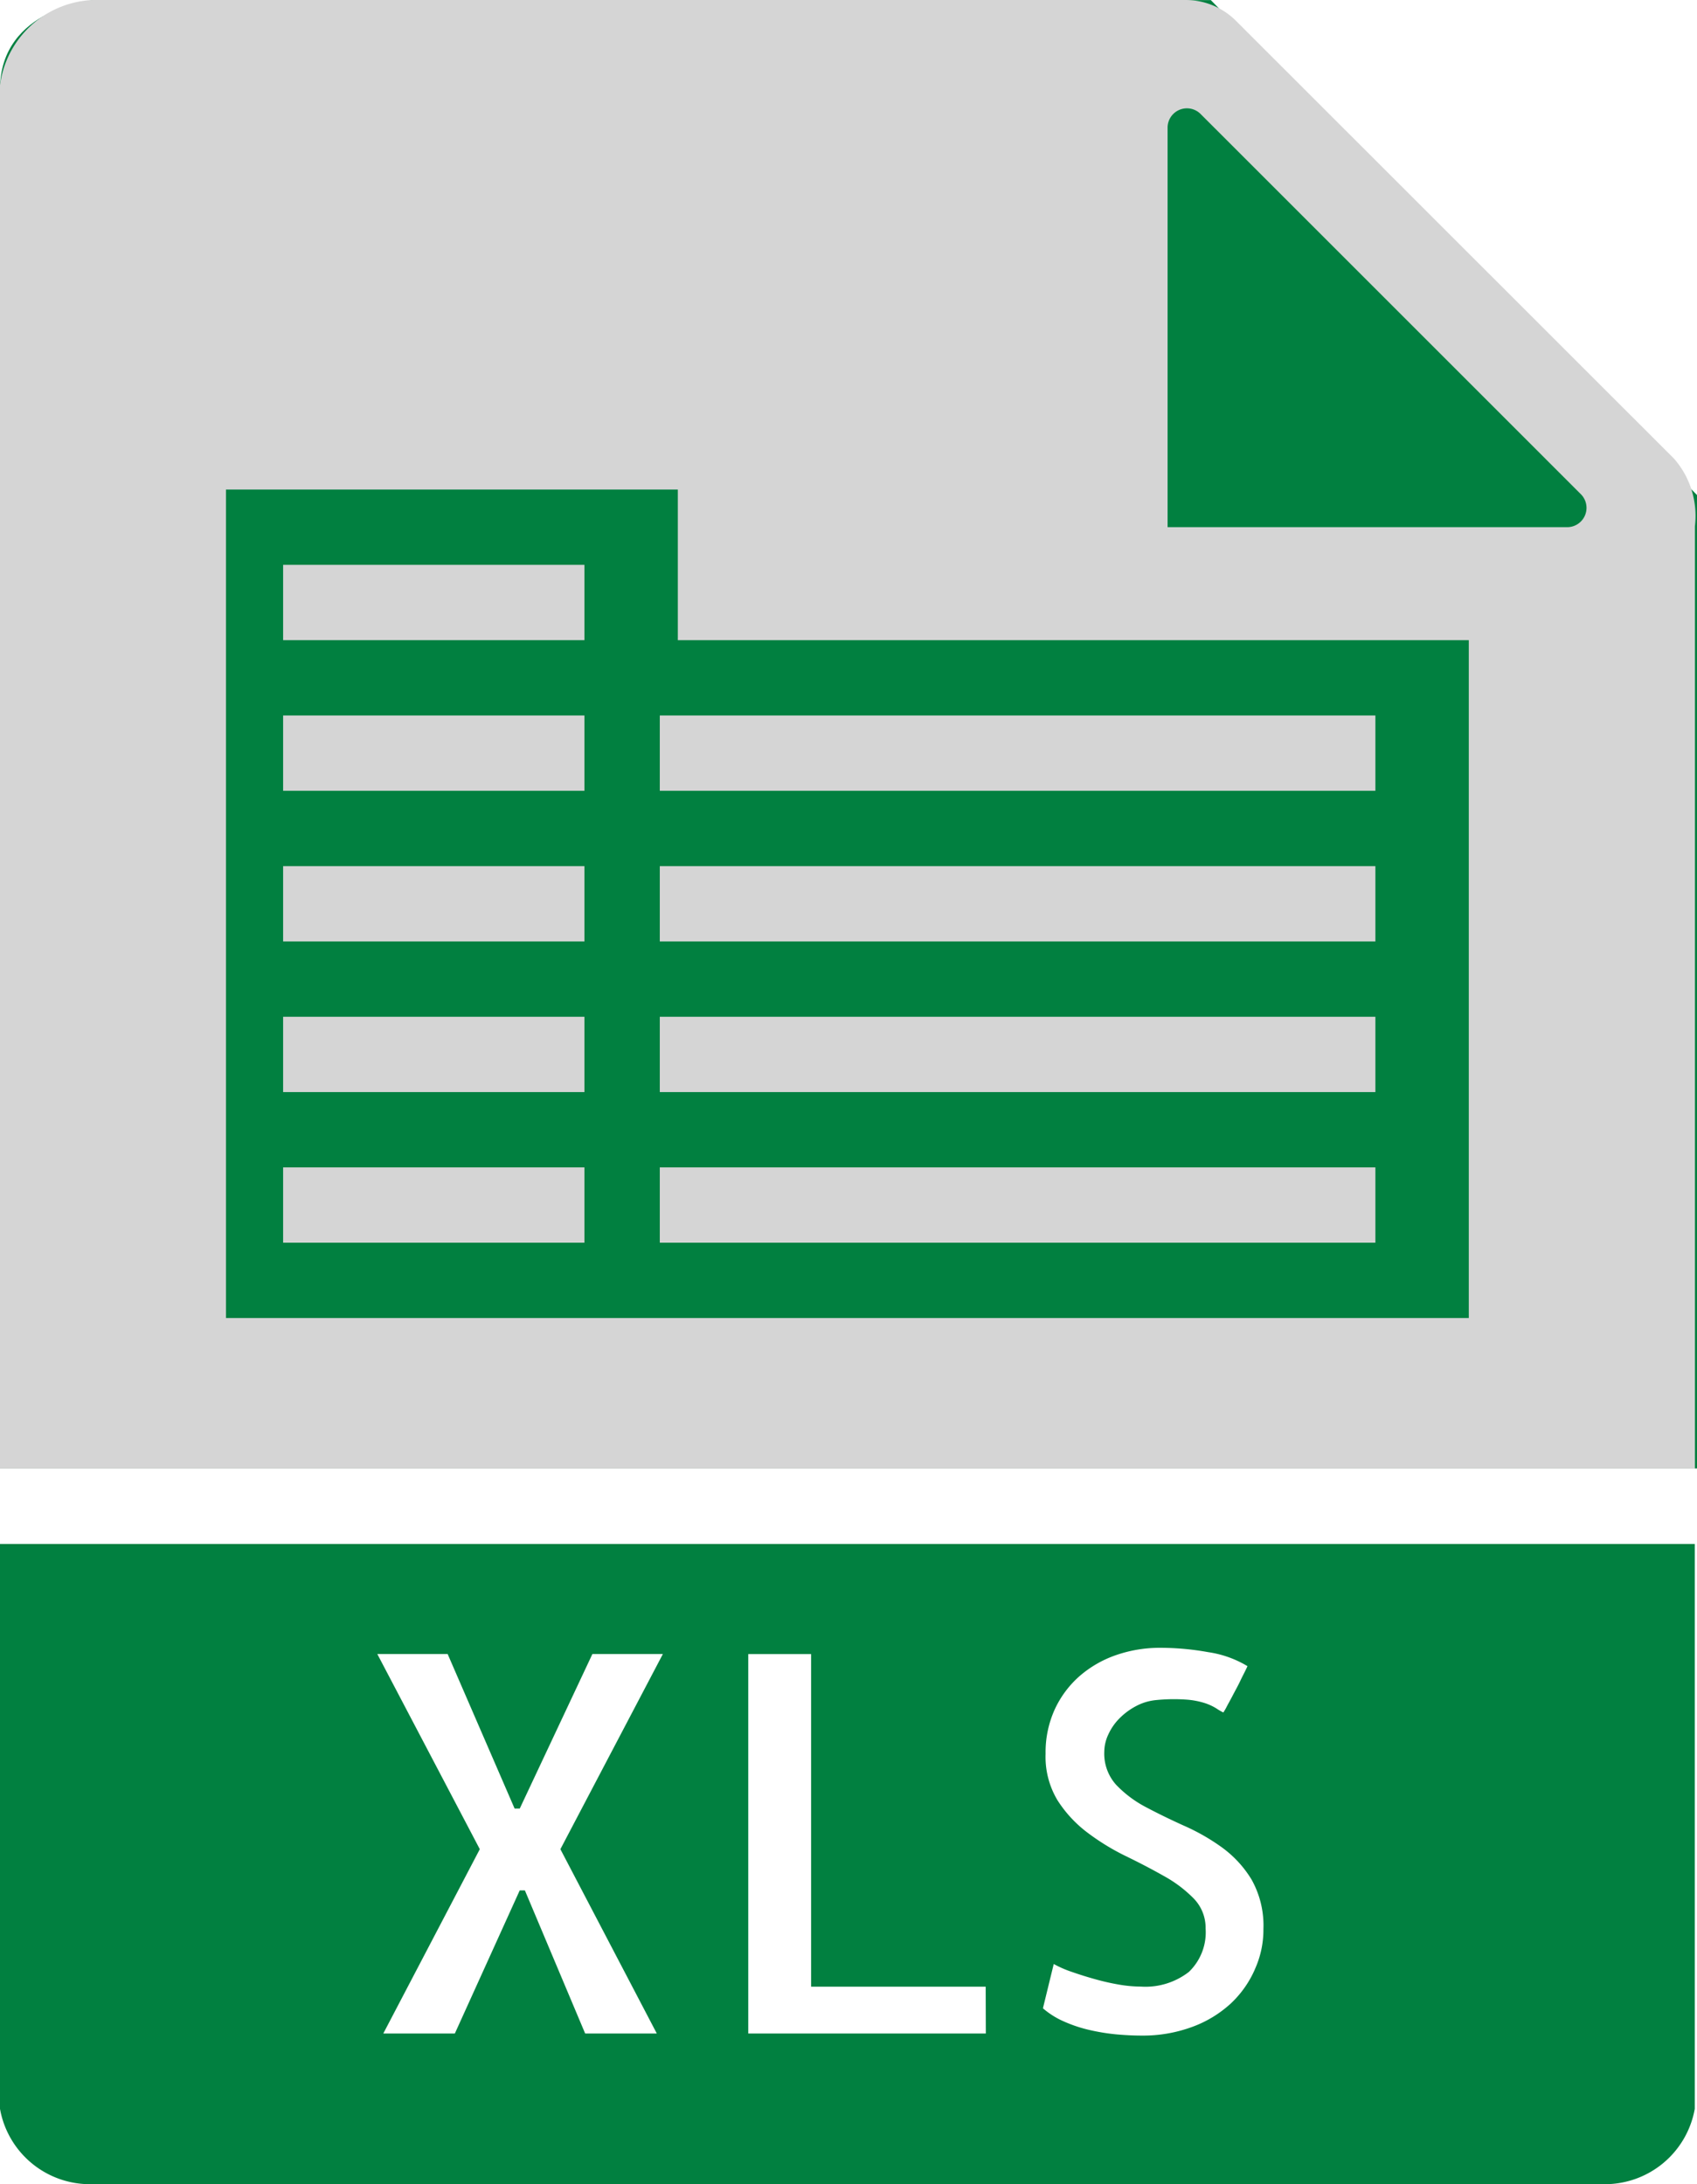
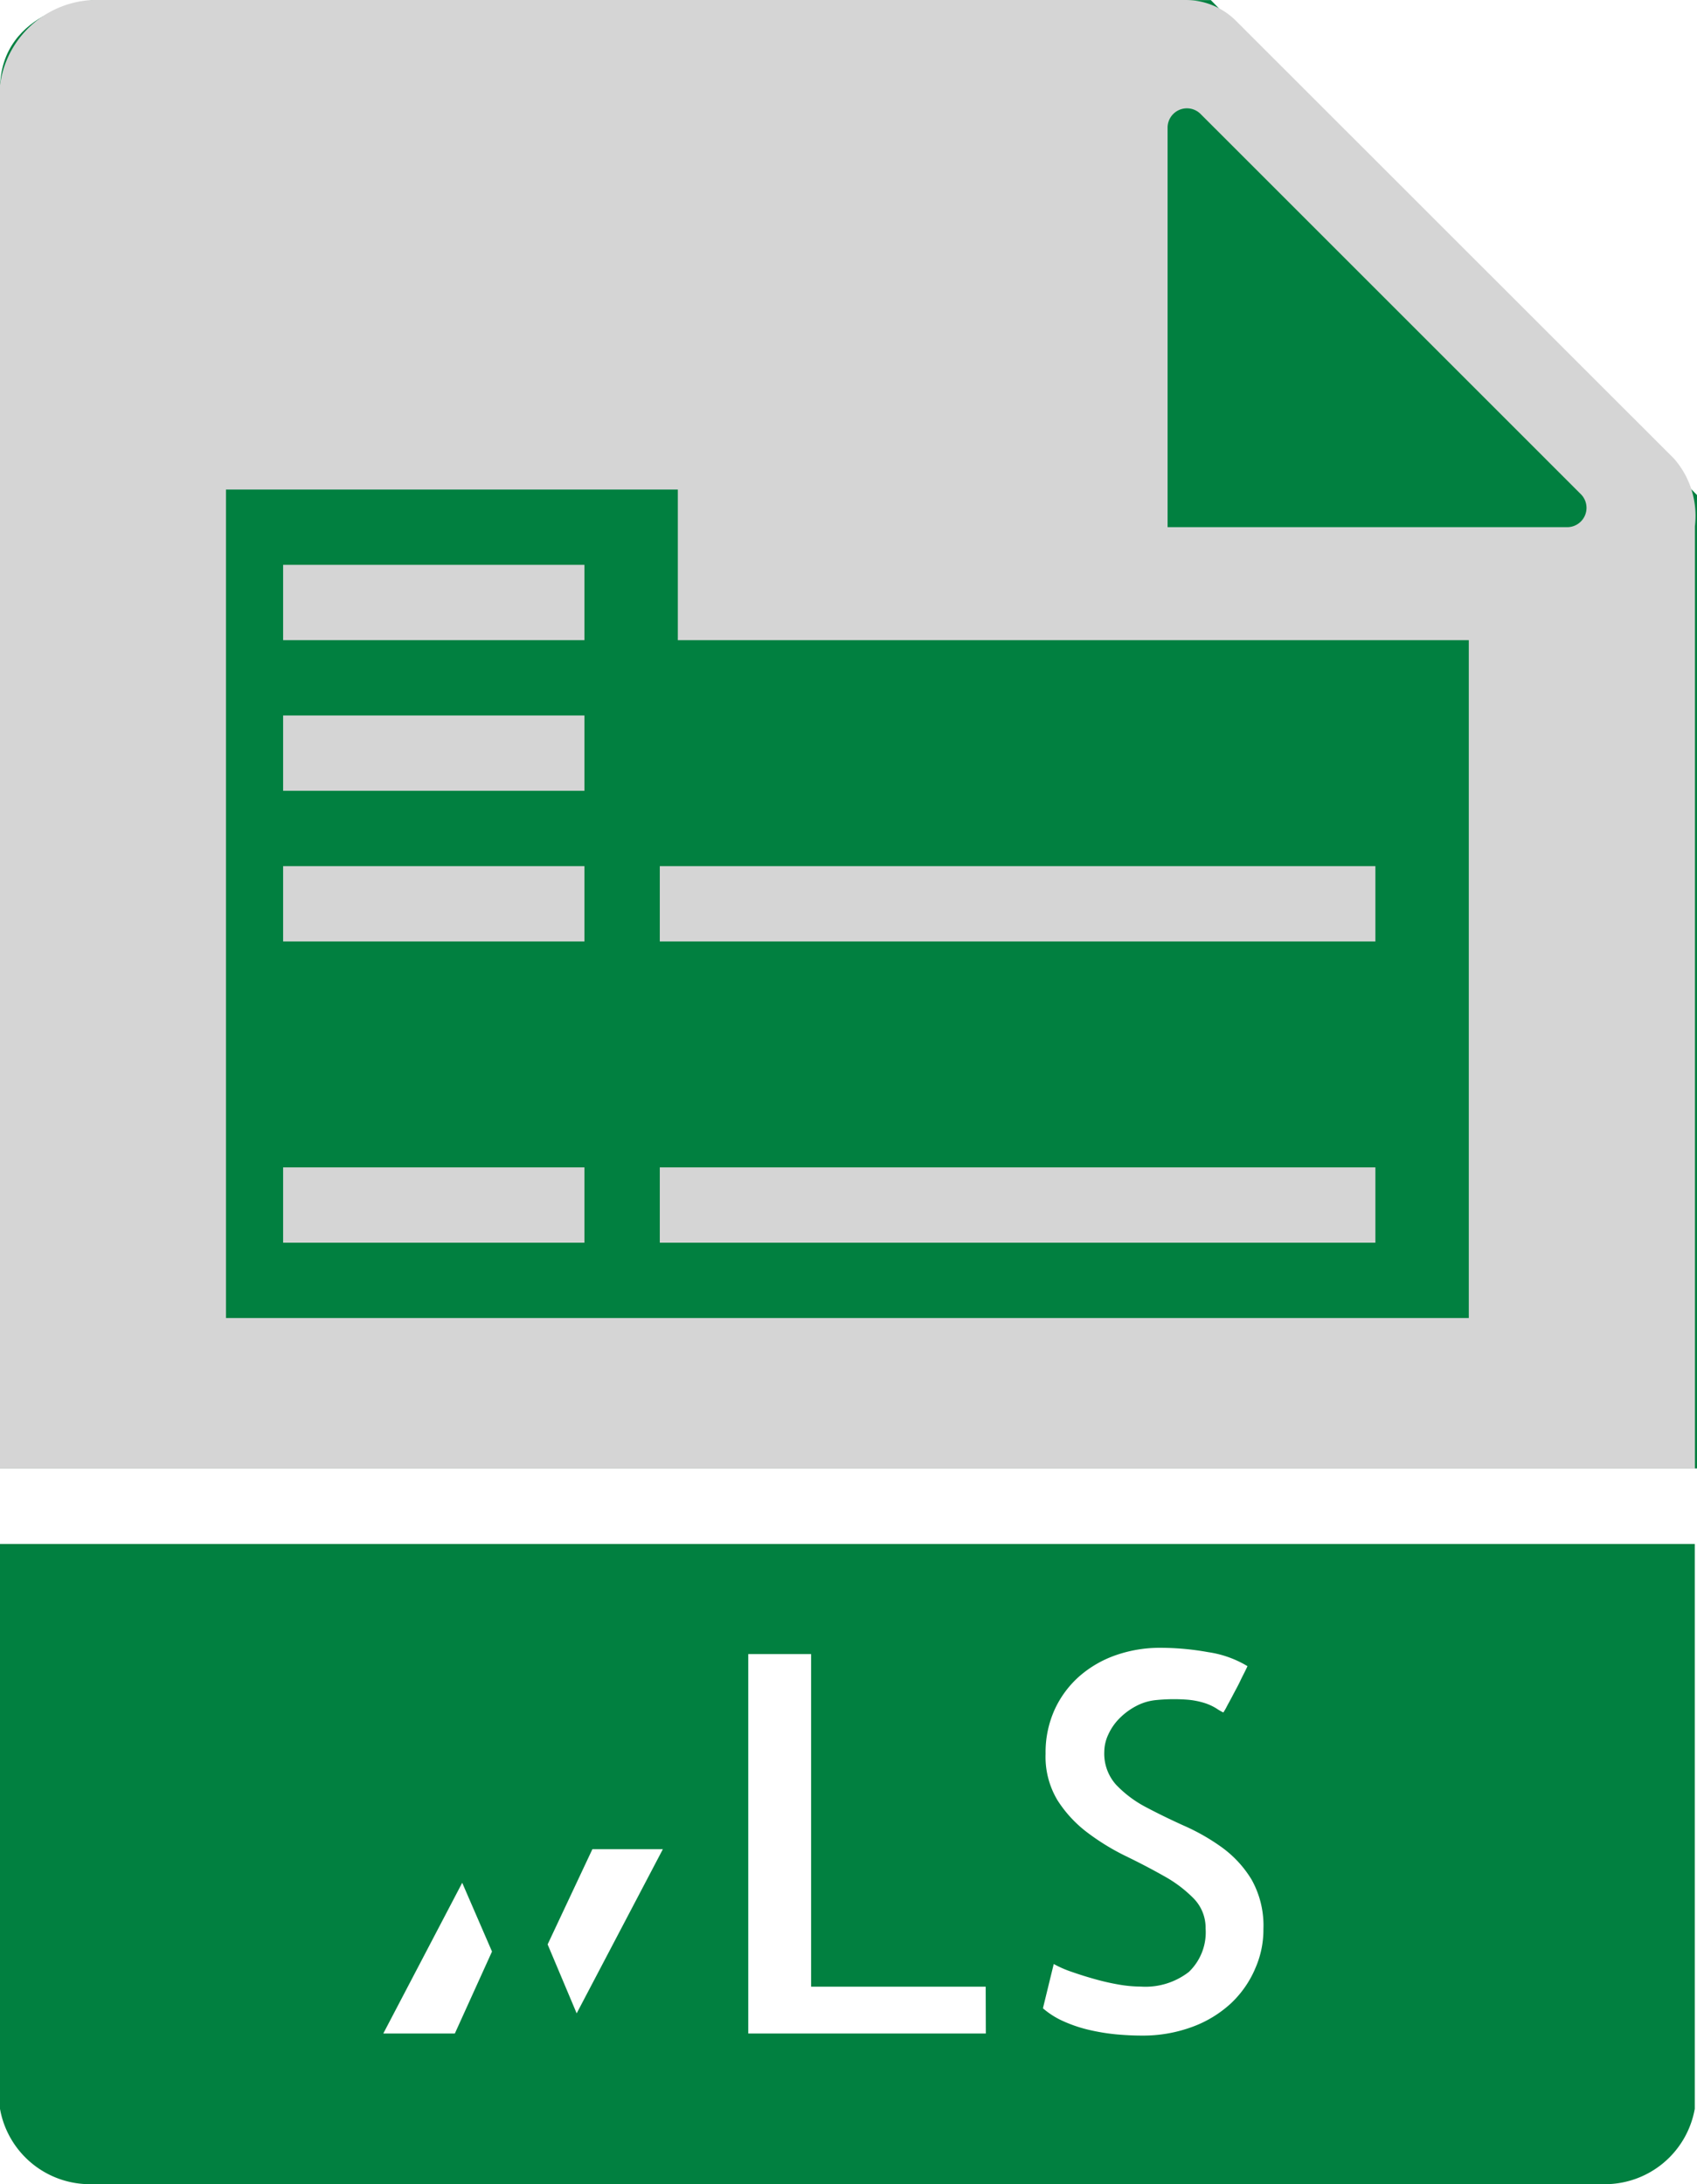
<svg xmlns="http://www.w3.org/2000/svg" id="Groupe_4" data-name="Groupe 4" width="36.43" height="46.896" viewBox="0 0 36.43 46.896">
  <path id="Tracé_24" data-name="Tracé 24" d="M132,919.2h36.43V898.3l-10.437-10.627H134.026s-2.026.163-2.026,1.917Z" transform="translate(-132 -887.671)" fill="#018040" />
  <rect id="Rectangle_4" data-name="Rectangle 4" width="6.468" height="1.617" transform="translate(6.078 12.128)" fill="#d5d5d5" />
  <rect id="Rectangle_5" data-name="Rectangle 5" width="6.468" height="1.617" transform="translate(6.078 15.362)" fill="#d5d5d5" />
-   <rect id="Rectangle_6" data-name="Rectangle 6" width="15.362" height="1.617" transform="translate(14.164 15.362)" fill="#d5d5d5" />
  <rect id="Rectangle_7" data-name="Rectangle 7" width="15.362" height="1.617" transform="translate(14.164 25.065)" fill="#d5d5d5" />
  <rect id="Rectangle_8" data-name="Rectangle 8" width="15.362" height="1.617" transform="translate(14.164 18.597)" fill="#d5d5d5" />
  <rect id="Rectangle_9" data-name="Rectangle 9" width="6.468" height="1.617" transform="translate(6.078 18.597)" fill="#d5d5d5" />
-   <rect id="Rectangle_10" data-name="Rectangle 10" width="15.362" height="1.617" transform="translate(14.164 21.831)" fill="#d5d5d5" />
-   <path id="Tracé_20" data-name="Tracé 20" d="M6.5,41V53.128a1.961,1.961,0,0,0,1.991,1.617h32.4a1.961,1.961,0,0,0,1.991-1.617V41ZM20.6,51.511H19.062l-1.294-3.073h-.111l-1.393,3.073H14.728L16.8,47.553l-2.2-4.19H16.11l1.437,3.317h.111l1.559-3.317H20.73l-2.2,4.19Zm7.063,0h-5.1V43.364h1.349v7.141h3.748Zm5.775-1.376a2.223,2.223,0,0,1-.514.729,2.473,2.473,0,0,1-.818.5A3.049,3.049,0,0,1,31,51.555c-.177,0-.359-.01-.547-.027a4.441,4.441,0,0,1-.569-.094,2.98,2.98,0,0,1-.547-.183,1.755,1.755,0,0,1-.448-.282l.232-.951a2.331,2.331,0,0,0,.392.171c.158.055.322.107.492.154a4.959,4.959,0,0,0,.509.116,2.813,2.813,0,0,0,.475.044,1.519,1.519,0,0,0,1.033-.315,1.177,1.177,0,0,0,.359-.934.9.9,0,0,0-.254-.641,2.753,2.753,0,0,0-.636-.481q-.381-.216-.824-.431a4.991,4.991,0,0,1-.829-.509A2.653,2.653,0,0,1,29.2,46.5a1.81,1.81,0,0,1-.254-.995,2.221,2.221,0,0,1,.2-.961,2.151,2.151,0,0,1,.536-.713,2.373,2.373,0,0,1,.785-.448,2.864,2.864,0,0,1,.945-.154,5.8,5.8,0,0,1,1.028.094,2.265,2.265,0,0,1,.84.3c-.044.1-.1.2-.154.315s-.115.221-.166.32-.1.183-.133.249a1.022,1.022,0,0,1-.066.111,1.335,1.335,0,0,1-.15-.088,1.144,1.144,0,0,0-.238-.111,1.7,1.7,0,0,0-.409-.078,3.865,3.865,0,0,0-.653.011,1.142,1.142,0,0,0-.42.127,1.455,1.455,0,0,0-.354.26,1.184,1.184,0,0,0-.243.348.89.89,0,0,0-.088.37,1,1,0,0,0,.254.713,2.464,2.464,0,0,0,.63.475q.376.2.818.4a4.462,4.462,0,0,1,.824.47,2.374,2.374,0,0,1,.636.691,2.018,2.018,0,0,1,.254,1.066A2.044,2.044,0,0,1,33.437,50.135Z" transform="translate(-6.5 -7.849)" fill="#018040" />
+   <path id="Tracé_20" data-name="Tracé 20" d="M6.5,41V53.128a1.961,1.961,0,0,0,1.991,1.617h32.4a1.961,1.961,0,0,0,1.991-1.617V41ZM20.6,51.511H19.062l-1.294-3.073h-.111l-1.393,3.073H14.728L16.8,47.553H16.11l1.437,3.317h.111l1.559-3.317H20.73l-2.2,4.19Zm7.063,0h-5.1V43.364h1.349v7.141h3.748Zm5.775-1.376a2.223,2.223,0,0,1-.514.729,2.473,2.473,0,0,1-.818.5A3.049,3.049,0,0,1,31,51.555c-.177,0-.359-.01-.547-.027a4.441,4.441,0,0,1-.569-.094,2.98,2.98,0,0,1-.547-.183,1.755,1.755,0,0,1-.448-.282l.232-.951a2.331,2.331,0,0,0,.392.171c.158.055.322.107.492.154a4.959,4.959,0,0,0,.509.116,2.813,2.813,0,0,0,.475.044,1.519,1.519,0,0,0,1.033-.315,1.177,1.177,0,0,0,.359-.934.9.9,0,0,0-.254-.641,2.753,2.753,0,0,0-.636-.481q-.381-.216-.824-.431a4.991,4.991,0,0,1-.829-.509A2.653,2.653,0,0,1,29.2,46.5a1.81,1.81,0,0,1-.254-.995,2.221,2.221,0,0,1,.2-.961,2.151,2.151,0,0,1,.536-.713,2.373,2.373,0,0,1,.785-.448,2.864,2.864,0,0,1,.945-.154,5.8,5.8,0,0,1,1.028.094,2.265,2.265,0,0,1,.84.3c-.044.1-.1.2-.154.315s-.115.221-.166.32-.1.183-.133.249a1.022,1.022,0,0,1-.066.111,1.335,1.335,0,0,1-.15-.088,1.144,1.144,0,0,0-.238-.111,1.7,1.7,0,0,0-.409-.078,3.865,3.865,0,0,0-.653.011,1.142,1.142,0,0,0-.42.127,1.455,1.455,0,0,0-.354.26,1.184,1.184,0,0,0-.243.348.89.89,0,0,0-.088.37,1,1,0,0,0,.254.713,2.464,2.464,0,0,0,.63.475q.376.2.818.4a4.462,4.462,0,0,1,.824.47,2.374,2.374,0,0,1,.636.691,2.018,2.018,0,0,1,.254,1.066A2.044,2.044,0,0,1,33.437,50.135Z" transform="translate(-6.5 -7.849)" fill="#018040" />
  <path id="Tracé_21" data-name="Tracé 21" d="M42.885,31.533V11.3a1.867,1.867,0,0,0-.445-1.449L33.031.445A1.529,1.529,0,0,0,31.957,0H8.491A2.1,2.1,0,0,0,6.5,2.366V31.533ZM31.565,2.742a.415.415,0,0,1,.709-.294l8.162,8.162a.415.415,0,0,1-.294.709H31.565ZM11.351,25.065V10.511h9.7v3.234h16.98V28.3H11.351Z" transform="translate(-6.5)" fill="#d5d5d5" />
-   <rect id="Rectangle_11" data-name="Rectangle 11" width="6.468" height="1.617" transform="translate(6.078 21.831)" fill="#d5d5d5" />
  <rect id="Rectangle_12" data-name="Rectangle 12" width="6.468" height="1.617" transform="translate(6.078 25.065)" fill="#d5d5d5" />
</svg>